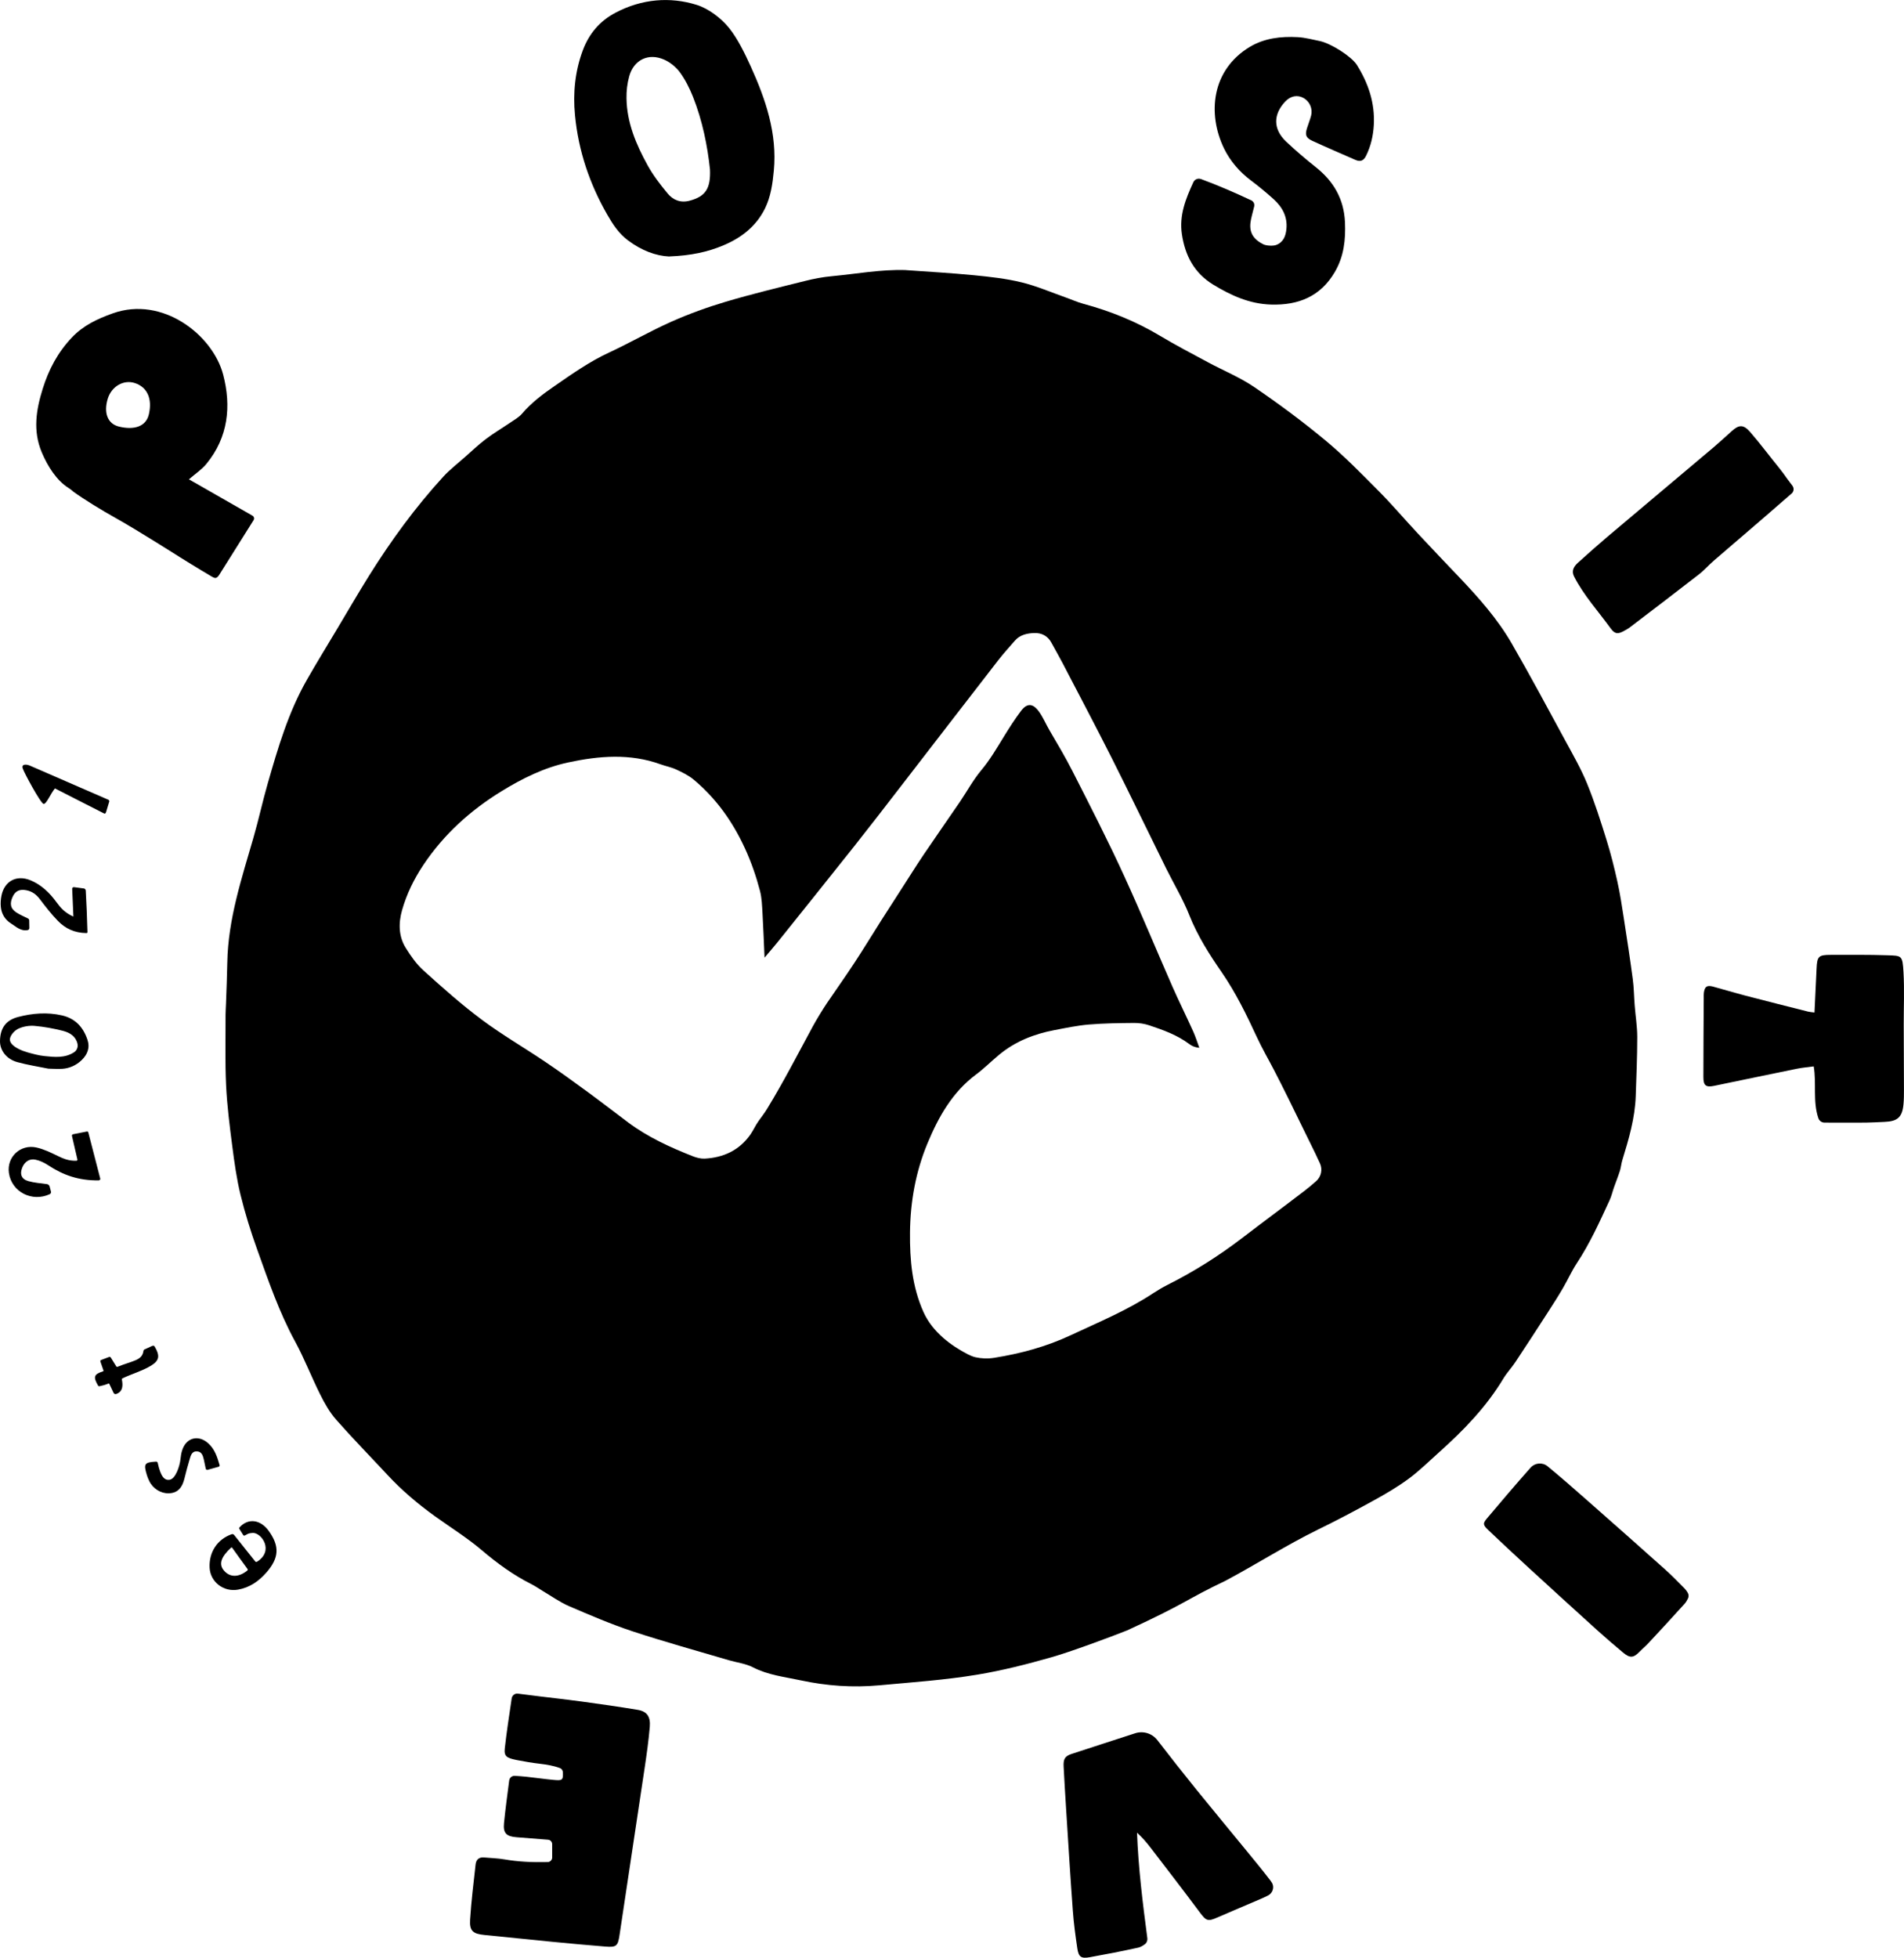
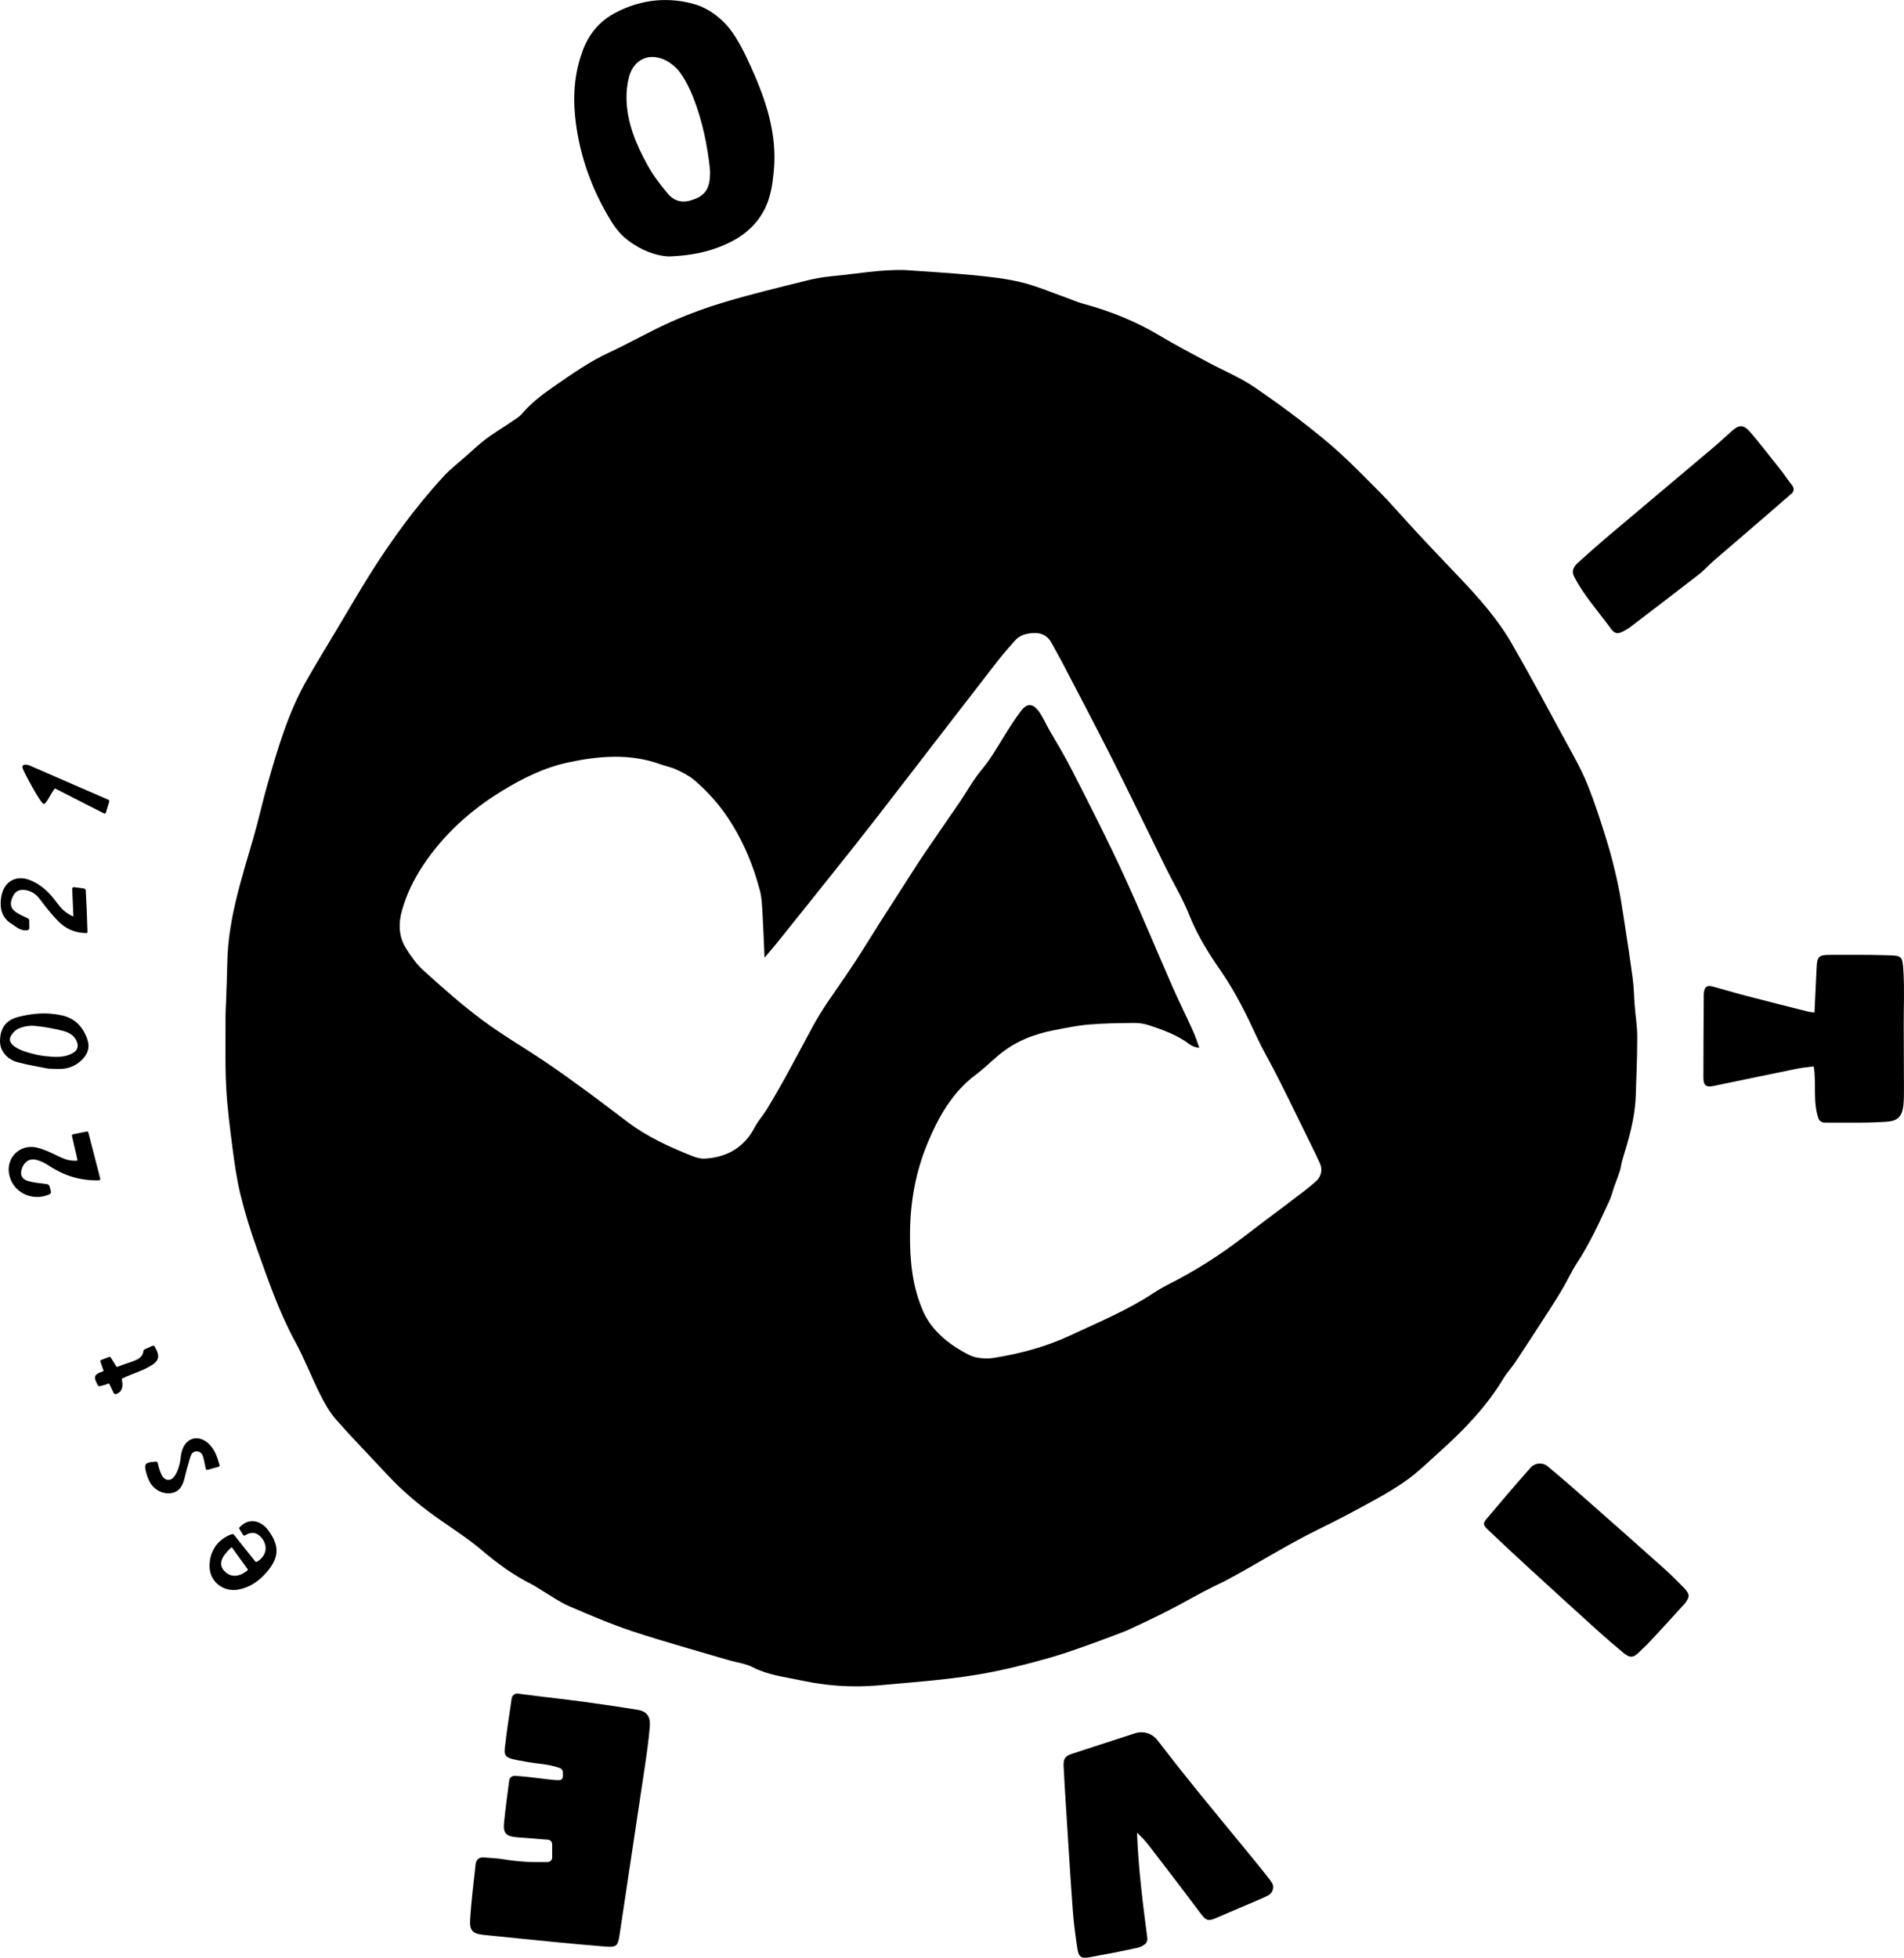
<svg xmlns="http://www.w3.org/2000/svg" id="_レイヤー_2" data-name="レイヤー 2" viewBox="0 0 425.2 437.04">
  <g id="artwork">
    <g>
      <path d="M202.27,60.3c5.1.37,10.22.65,15.31,1.15,3.54.35,7.11.74,10.55,1.58,3.37.82,6.59,2.22,9.87,3.38,1.31.46,2.59,1.05,3.93,1.41,6.02,1.62,11.73,3.92,17.08,7.12,3.5,2.1,7.14,3.99,10.74,5.93,3.46,1.86,7.17,3.37,10.39,5.57,5.47,3.73,10.81,7.69,15.89,11.91,4.2,3.49,8.03,7.42,11.87,11.29,2.98,3,5.72,6.23,8.6,9.32,3.1,3.32,6.23,6.61,9.36,9.89,4.36,4.58,8.56,9.31,11.72,14.77,4.17,7.23,8.11,14.59,12.09,21.92,1.68,3.09,3.44,6.16,4.76,9.4,1.67,4.09,3.01,8.32,4.33,12.54.95,3.05,1.73,6.16,2.42,9.27.6,2.68,1.01,5.4,1.43,8.11.71,4.57,1.41,9.14,2.02,13.72.26,1.95.27,3.94.43,5.91.18,2.34.57,4.67.57,7.01,0,4.4-.19,8.8-.34,13.2-.17,4.92-1.55,9.59-2.98,14.25-.25.8-.31,1.66-.56,2.45-.39,1.22-.87,2.41-1.3,3.62-.35,1-.58,2.05-1.03,3-2.21,4.78-4.37,9.57-7.29,13.99-1.17,1.78-2.04,3.75-3.12,5.59-1.06,1.82-2.2,3.59-3.34,5.36-2.4,3.72-4.81,7.43-7.26,11.12-.83,1.25-1.89,2.36-2.66,3.64-3.81,6.35-8.91,11.61-14.41,16.52-2.24,2-4.38,4.13-6.79,5.9-2.47,1.82-5.15,3.38-7.84,4.86-4.06,2.24-8.16,4.41-12.33,6.44-6.87,3.35-13.94,7.85-20.73,11.46-8.79,4.17-8.66,4.98-21.96,11.08-4.08,1.62-12.75,4.82-16.96,6.01-5.4,1.54-10.86,2.93-16.45,3.86-7.27,1.21-14.6,1.7-21.91,2.38-5.92.55-11.8.13-17.57-1.11-3.59-.77-7.29-1.17-10.66-2.91-1.61-.83-3.55-1.05-5.33-1.57-7.19-2.13-14.43-4.11-21.54-6.46-4.84-1.6-9.53-3.62-14.21-5.63-2.04-.88-3.88-2.21-5.81-3.35-.86-.51-1.68-1.1-2.58-1.55-4.03-2.03-7.61-4.63-11.04-7.55-3.27-2.78-6.97-5.08-10.48-7.6-3.83-2.76-7.41-5.78-10.62-9.24-3.82-4.11-7.75-8.12-11.45-12.32-1.45-1.64-2.57-3.62-3.55-5.59-1.96-3.9-3.52-7.99-5.6-11.82-3.58-6.56-5.97-13.56-8.47-20.52-1.45-4.02-2.72-8.11-3.74-12.26-.87-3.55-1.37-7.19-1.84-10.82-.59-4.54-1.17-9.09-1.39-13.65-.25-5.25-.1-10.53-.12-15.79,0-.84.08-1.68.1-2.51.1-3.04.24-6.09.29-9.13.18-9.7,3.23-18.8,5.88-27.99,1.14-3.96,2.01-8,3.15-11.96,2.28-7.93,4.59-15.86,8.73-23.11,2.2-3.86,4.53-7.64,6.81-11.46,2.36-3.94,4.66-7.92,7.09-11.81,4.89-7.82,10.31-15.26,16.56-22.09,1.45-1.58,3.18-2.91,4.79-4.34,1.55-1.37,3.05-2.8,4.7-4.05,1.71-1.3,3.57-2.4,5.35-3.61.95-.65,2.03-1.23,2.76-2.08,2.12-2.5,4.73-4.43,7.39-6.26,3.87-2.67,7.71-5.38,12.03-7.38,4.7-2.18,9.19-4.79,13.92-6.89,3.94-1.75,8.02-3.23,12.16-4.46,5.86-1.74,11.81-3.17,17.74-4.65,1.95-.49,3.94-.87,5.94-1.05,5.48-.51,10.92-1.54,16.48-1.37ZM170.74,213.77c-.17-3.73-.28-6.83-.46-9.93-.1-1.66-.14-3.36-.56-4.95-.85-3.25-1.94-6.41-3.36-9.5-2.74-5.96-6.42-11.14-11.43-15.33-1.15-.96-2.57-1.65-3.95-2.29-1.1-.51-2.33-.73-3.48-1.15-6.83-2.47-13.74-1.89-20.62-.41-5.37,1.15-10.28,3.59-14.91,6.44-6.91,4.25-12.84,9.59-17.41,16.42-2.12,3.17-3.75,6.51-4.77,10.11-.81,2.84-.81,5.83.83,8.45,1.13,1.81,2.4,3.63,3.97,5.04,4.21,3.79,8.45,7.58,12.99,10.96,4.53,3.38,9.46,6.23,14.16,9.4,3.24,2.18,6.4,4.47,9.55,6.78,3.03,2.22,5.99,4.52,9,6.77,4.4,3.28,9.35,5.54,14.42,7.54.84.33,1.79.57,2.67.53,4.19-.23,7.7-1.84,10.18-5.35.67-.96,1.14-2.06,1.82-3.01s1.37-1.83,1.96-2.81c3.63-5.94,6.81-12.13,10.12-18.25.81-1.5,2.26-3.88,3.21-5.29,2.05-3.02,4.16-5.98,6.16-9.03,2.06-3.13,4-6.34,6.01-9.5,1.44-2.26,2.89-4.5,4.34-6.75,1.7-2.63,3.36-5.3,5.11-7.9,2.66-3.94,5.39-7.82,8.07-11.75,1.59-2.34,2.95-4.87,4.75-7.03,1.99-2.37,3.51-4.99,5.11-7.6,1.2-1.95,2.44-3.88,3.82-5.71,1.3-1.71,2.58-1.69,3.9.08,1,1.34,1.64,2.95,2.5,4.4,1.74,2.96,3.49,5.91,5.05,8.97,3.96,7.77,7.95,15.55,11.58,23.48,3.73,8.14,7.15,16.44,10.75,24.64,1.48,3.36,3.12,6.65,4.63,9.99.54,1.19.93,2.46,1.38,3.69-1.03-.11-1.7-.43-2.28-.87-2.67-2-5.75-3.1-8.86-4.14-1.11-.37-2.26-.55-3.43-.54-3.37.03-6.75.07-10.1.35-2.59.22-5.15.76-7.71,1.25-4.56.87-8.79,2.54-12.39,5.55-1.71,1.42-3.29,3.01-5.06,4.33-5.31,3.94-8.41,9.48-10.86,15.36-2.64,6.34-3.85,13.04-3.92,19.94-.06,6.1.47,12.07,3,17.73,2.03,4.55,6.31,7.6,9.84,9.42.48.25,1.22.57,1.75.69,1.36.3,2.76.36,4.22.13,5.92-.95,11.62-2.48,17.1-5.05,6.22-2.91,12.57-5.53,18.34-9.33,1.05-.69,2.13-1.33,3.25-1.9,5.91-2.96,11.46-6.47,16.7-10.48,4.62-3.54,9.31-7,13.93-10.54.88-.67,1.72-1.39,2.57-2.14,1.13-.98,1.48-2.59.86-3.95-.33-.72-.66-1.43-1-2.14-2.01-4.13-4.04-8.26-6.07-12.38-1.05-2.13-2.12-4.24-3.21-6.35-1.26-2.44-2.65-4.81-3.8-7.3-2.32-5-4.72-9.95-7.87-14.51-2.78-4.02-5.4-8.13-7.23-12.74-1.43-3.62-3.47-6.99-5.2-10.49-4.04-8.17-7.99-16.38-12.09-24.52-3.62-7.18-7.38-14.28-11.09-21.41-.78-1.49-1.63-2.95-2.43-4.43-.82-1.51-2.18-2.19-3.79-2.14-1.6.05-3.21.38-4.36,1.71-1.26,1.44-2.55,2.86-3.72,4.37-7.28,9.39-14.53,18.8-21.79,28.2-3.42,4.43-6.83,8.86-10.31,13.25-5.71,7.2-11.47,14.36-17.21,21.53-.8,1-1.66,1.97-2.84,3.37Z" />
      <path d="M149.43,57.26c-2.96-.15-6.09-1.28-9.19-3.6-2.04-1.52-3.38-3.57-4.58-5.66-3.97-6.9-6.49-14.29-7.25-22.29-.48-4.99.02-9.83,1.73-14.44,1.34-3.62,3.7-6.54,7.35-8.45,5.86-3.08,12.15-3.59,18.1-1.73,2.61.82,5.39,2.89,7.23,5.16s3.49,5.61,4.84,8.59c3.34,7.37,5.93,14.96,5.15,23.26-.27,2.91-.68,5.81-1.98,8.45-1.95,3.95-5.23,6.51-9.23,8.2-3.53,1.5-7.27,2.31-12.17,2.5ZM158.54,37.71c-.54-5.04-1.64-10.72-3.8-16.14-.76-1.9-1.71-3.79-2.91-5.43-.86-1.17-2.16-2.22-3.49-2.82-3.51-1.57-6.79.02-7.82,3.7-.44,1.58-.64,3.28-.61,4.93.08,5.42,2.14,10.29,4.7,14.93,1.24,2.25,2.84,4.33,4.49,6.32,1.22,1.47,2.9,2.15,4.93,1.6,3.48-.95,4.73-2.63,4.52-7.09Z" />
      <path d="M123.31,414.63v-2.93c0-.53-.4-.96-.93-1-2.33-.19-4.66-.38-6.99-.55-2.29-.17-3.06-.89-2.84-3.13.31-3.14.74-6.26,1.16-9.53.08-.63.64-1.09,1.27-1.05.86.06,1.7.11,2.53.2,1.98.21,3.95.5,5.93.69,2.1.2,2.35.16,2.26-1.7-.02-.41-.28-.79-.66-.93-1.41-.52-2.9-.77-4.42-.95-1.74-.2-3.47-.49-5.19-.83-2.31-.46-2.9-.83-2.7-2.63.41-3.72,1-7.43,1.54-11.14.1-.68.72-1.15,1.4-1.06,1.69.22,3.39.43,5.09.64,3.04.37,6.09.7,9.13,1.12,4.17.57,8.34,1.16,12.49,1.85,2.08.34,2.93,1.5,2.73,3.81-.26,3.05-.69,6.09-1.14,9.11-1.85,12.42-3.74,24.84-5.6,37.26-.38,2.55-.67,2.88-3.21,2.67-3.97-.32-7.94-.68-11.91-1.07-5.01-.49-10.02-1.02-15.03-1.51-2.58-.25-3.4-.89-3.24-3.41.26-4.12.78-8.23,1.23-12.34.12-1.06.73-1.66,1.88-1.56,1.52.14,3.05.17,4.55.43,3.11.53,6.22.68,9.66.6.57-.01,1.02-.48,1.02-1.05Z" />
-       <path d="M268.18,39.96c3.87,1.43,7.54,3.03,11.26,4.77.51.24.78.82.64,1.37-.19.73-.36,1.39-.52,2.06-.5,2.01-1.01,4.64,2.59,6.39.67.32,2.14.4,2.84.14,1.61-.59,2.14-2.01,2.29-3.55.28-2.73-.9-4.92-2.87-6.69-1.6-1.44-3.26-2.82-4.98-4.11-2.56-1.91-4.7-4.35-6.09-7.22-3.72-7.71-2.81-17.49,5.76-22.65,3.26-1.96,6.99-2.38,10.69-2.18,1.68.09,3.44.57,5.02.89,2.51.57,6.91,3.37,8.17,5.26,2.61,4.15,4.09,8.55,3.82,13.46-.13,2.38-.65,4.68-1.72,6.86-.57,1.17-1.31,1.41-2.4.93-3.23-1.41-6.46-2.8-9.66-4.28-1.4-.65-1.6-1.32-1.15-2.77.29-.95.68-1.88.93-2.84.39-1.54-.33-3.15-1.67-3.91-1.38-.78-2.92-.49-4.12.79-2.71,2.87-2.71,6.16.18,8.9,2.11,2,4.33,3.89,6.61,5.7,4.01,3.17,6.33,7.13,6.56,12.33.17,3.91-.23,7.61-2.25,11.08-3.22,5.53-8.19,7.49-14.3,7.3-4.75-.15-8.89-2.02-12.86-4.44-4.25-2.59-6.3-6.49-7.01-11.28-.62-4.19.82-7.82,2.56-11.6.29-.63,1.02-.94,1.68-.7Z" />
      <path d="M284.05,420.3c.6,1.03.15,2.36-.92,2.88-.59.29-1.14.55-1.71.79-3.16,1.37-6.35,2.68-9.51,4.07-2.17.96-2.54.8-3.95-1.09-3.61-4.85-7.31-9.64-10.99-14.44-.91-1.18-1.87-2.31-3.05-3.38.29,7.84,1.25,15.55,2.3,23.54.07.56-.17,1.12-.64,1.43-.42.29-.89.58-1.39.69-3.59.79-7.2,1.49-10.81,2.14-1.96.35-2.51-.05-2.8-2-.41-2.8-.8-5.62-1-8.44-.56-7.56-1.02-15.13-1.5-22.7-.2-3.13-.39-6.27-.55-9.41-.09-1.66.27-2.33,1.75-2.82,4.71-1.57,9.46-3.05,14.18-4.61,1.83-.61,3.83,0,5.01,1.53,2.86,3.72,5.77,7.4,8.72,11.05,3.71,4.58,7.48,9.11,11.21,13.67,1.79,2.19,3.59,4.37,5.31,6.61.12.16.23.32.33.5Z" />
-       <path d="M42.2,107.01c4.66,2.67,9.33,5.33,14.18,8.11.35.2.47.66.25,1-2.64,4.21-5.12,8.15-7.69,12.24-.24.38-.59.76-1.03.64-.34-.09-.78-.39-1.08-.56-2.25-1.31-6.67-4.06-6.67-4.06,0,0-9.38-5.97-14.25-8.69-3.27-1.82-7.28-4.29-9.53-5.93-.24-.26-.89-.71-1.17-.89-2.49-1.58-4.54-4.67-5.9-7.93-2-4.79-1.24-9.46.24-14.18,1.34-4.28,3.35-8.09,6.48-11.39,2.59-2.74,5.72-4.19,9.17-5.42,11.1-3.96,22.31,4.83,24.63,13.66,1.86,7.07,1.14,13.99-3.71,19.92-1.05,1.29-2.51,2.24-3.93,3.48ZM24.06,89.02c-.94,3.12-.05,5.59,2.5,6.21,3.36.82,6.06.03,6.69-2.76.78-3.41-.31-6-3.09-6.94-2.55-.86-5.26.73-6.1,3.49Z" />
      <path d="M405.21,226.04c.16-3.43.32-6.64.47-9.84.12-2.7.44-3.04,3.13-3.04,4.22,0,8.44-.05,12.65.09,3.27.11,3.41,0,3.63,3.83.22,3.89.04,7.8.05,11.7.01,4.83.04,9.66.05,14.48,0,1.07,0,2.15-.1,3.22-.26,2.91-1.3,3.86-4.27,3.97-1.38.05-2.75.15-4.13.16-3.04.02-6.09.01-9.24,0-.63,0-1.18-.41-1.38-1-1.27-3.8-.38-7.69-1.03-11.55-1.32.18-2.59.28-3.83.54-6.15,1.25-12.29,2.54-18.44,3.81-1.8.37-2.37-.07-2.37-1.97,0-5.89.05-11.79.08-17.68,0-.38-.02-.77.03-1.15.19-1.35.67-1.72,2.01-1.37,2.44.65,4.85,1.4,7.29,2.03,4.66,1.22,9.34,2.39,14.01,3.57.36.09.75.11,1.38.19Z" />
      <path d="M400.31,108.48c.38.53.29,1.28-.21,1.7-.58.49-1.18,1.01-1.69,1.46-5.18,4.54-10.44,8.99-15.65,13.49-1.16,1-2.17,2.18-3.38,3.11-5.13,3.99-10.31,7.93-15.48,11.87-.3.23-.65.41-.98.6-1.49.87-2.23.94-3.2-.39-2.78-3.84-6.01-7.36-8.2-11.62-.65-1.27-.05-2.24.84-3.05,2.16-1.95,4.33-3.89,6.55-5.77,7.9-6.68,15.83-13.31,23.73-19.99,1.4-1.19,2.75-2.44,4.12-3.67,1.59-1.43,2.59-1.48,4.07.21,2.29,2.62,4.36,5.44,6.57,8.14.61.75,1.16,1.53,1.72,2.32.3.41.74.96,1.19,1.58Z" />
      <path d="M376.89,355.54c.25.4.27.92.05,1.34s-.43.81-.72,1.13c-2.66,2.95-5.36,5.87-8.07,8.78-.62.67-1.34,1.26-1.98,1.92-1.37,1.42-2.17,1.5-3.71.21-1.93-1.62-3.86-3.26-5.73-4.95-5.22-4.72-10.43-9.47-15.62-14.23-2.93-2.69-5.84-5.4-8.72-8.14-1.24-1.18-1.28-1.5-.29-2.67,3.2-3.79,6.41-7.57,9.71-11.29.98-1.1,2.66-1.24,3.79-.31,2.95,2.43,5.83,4.95,8.7,7.48,5.85,5.15,11.7,10.32,17.51,15.52,1.54,1.37,2.98,2.86,4.43,4.33.25.25.44.55.64.87Z" />
      <path d="M22.39,263.09c.05.21-.11.41-.32.42-4.47.07-8.01-1.19-11.31-3.38-.86-.57-1.87-1.05-2.87-1.25-1.33-.27-2.39.5-2.9,1.72-.62,1.48-.22,2.63,1.33,3.07,1.3.37,2.67.47,4.15.67.3.04.55.26.62.55l.29,1.11c.06.24-.05.49-.27.59-3.94,1.82-8.5-.47-9.12-4.73-.52-3.6,2.61-6.49,6.16-5.69,1.66.37,3.26,1.16,4.8,1.91,1.26.62,2.49,1.11,4.14,1.04.13,0,.23-.14.2-.26l-1.22-5.28c-.04-.17.07-.33.24-.37,1.72-.37,1.33-.23,3.08-.61.15-.03.3.06.33.2l2.66,10.28Z" />
      <path d="M10.8,238.57c-2.31-.47-4.64-.83-6.91-1.45-2.44-.66-3.93-2.63-3.89-4.75.06-2.89,1.32-4.64,4.08-5.35,3.21-.83,6.47-1.09,9.76-.34,2.98.68,4.73,2.61,5.68,5.4.62,1.81.02,3.31-1.27,4.57-1.21,1.18-2.77,1.87-4.41,1.96-.99.05-2.4-.02-3.03-.04ZM16.57,234.89c.61-.4.89-1.16.74-1.86-.37-1.66-1.66-2.49-3.28-2.91-2.07-.52-4.19-.91-6.32-1.1-1.17-.1-2.48.12-3.55.6-.81.36-1.66,1.25-1.9,2.08-.32,1.14.93,1.97,1.89,2.46.66.34,1.35.59,2.06.79,1.23.34,2.47.68,3.73.81,2.27.24,4.58.48,6.63-.87Z" />
      <path d="M56.43,342.22c-1.09.05-1.22.32-1.77.57-.12.06-.27.01-.34-.1-.3-.48-.58-.92-.85-1.35-.07-.12-.06-.28.03-.38,1.93-2.11,4.67-1.76,6.52.81,2.48,3.45,2.29,6.04-.51,9.26-1.73,1.98-3.75,3.37-6.33,3.84-3.2.59-6.22-1.67-6.37-4.92-.16-3.45,1.73-6.33,4.93-7.45.19-.07.41,0,.54.16,1.56,1.96,3.14,3.94,4.72,5.92.09.12.26.15.39.07,3.91-2.45,1-6.53-.96-6.44ZM51.84,345.52c-.06-.08-.17-.09-.24-.02-2.29,2.11-2.76,3.7-1.63,5.06,1.32,1.6,3.29,1.64,5.27.04.1-.08.12-.22.05-.32-1.09-1.5-2.32-3.16-3.44-4.76Z" />
      <path d="M16.39,204.61c-.1-2.21-.18-4.06-.27-6.19,0-.22.18-.4.4-.37l2.2.29c.23.03.41.23.43.47.08,1.59.16,3.05.22,4.52.06,1.52.1,3.03.16,4.76,0,.11-.09.21-.2.21-2.71-.03-4.74-1.02-6.37-2.69-1.49-1.52-2.81-3.23-4.1-4.93-.79-1.03-1.73-1.7-2.99-1.94-1.47-.29-2.43.16-3.02,1.4-.74,1.57-.53,2.7.82,3.57.76.49,1.61.85,2.59,1.34.15.08.25.23.26.4l.03,1.73c0,.21-.14.41-.35.45-1.6.3-2.59-.76-3.69-1.44-1.38-.85-2.18-2.15-2.33-3.76-.08-.82-.01-1.69.15-2.5.66-3.24,3.37-4.67,6.41-3.44,2.49,1.01,4.35,2.82,5.89,4.94.91,1.25,1.88,2.36,3.77,3.19Z" />
      <path d="M37.94,330.33c1.22-.23,2.19-2.87,2.38-4.7.06-.61.16-1.22.34-1.8.88-2.91,3.68-3.65,5.92-1.56,1.34,1.25,1.92,2.89,2.46,4.81.04.15-.05.3-.19.35-.82.23-1.62.46-2.49.7-.18.05-.37-.07-.41-.25-.17-.81-.29-1.46-.44-2.09-.2-.84-.46-1.72-1.5-1.78-1.19-.07-1.41.94-1.66,1.77-.43,1.42-.81,2.85-1.16,4.29-.46,1.88-1.37,3.23-3.5,3.3-1.76.05-3.55-1.04-4.37-2.77-.2-.41-.38-.83-.51-1.27-.77-2.55-.59-2.89,2.06-3.04.16,0,.31.11.35.27.68,3.14,1.53,4,2.72,3.78Z" />
      <path d="M24.43,178.84c-.23.74-.45,1.51-.74,2.46-.04.14-.16.31-.24.33-.12.03-.41-.13-.66-.26-3.57-1.82-7.03-3.58-10.52-5.36-.98,1.17-1.89,3.49-2.52,3.46s-4.41-7.02-4.69-7.98.86-.9,1.59-.58c5.87,2.54,11.74,5.1,17.6,7.65.06.02.08.12.18.28Z" />
      <path d="M23.12,305.98l-.7-2.02c-.05-.14.02-.29.16-.35l1.78-.68c.13-.05.31.01.38.13.52.84.84,1.35,1.25,2.01.05.07.14.1.22.07,3.44-1.4,5.52-1.38,5.82-3.54.02-.16.11-.3.26-.36l1.64-.75c.31-.14.51-.07.6.09,1.26,2.14,1.08,3.18-.93,4.37-1.9,1.13-4.08,1.73-6.24,2.75-.1.05-.16.16-.14.28.23,1.2.3,2.65-1.24,3.21-.24.09-.52-.02-.62-.25-.26-.56-.75-1.58-.93-1.97-.04-.09-.14-.13-.24-.09-.62.26-1.37.47-1.99.59-.11.02-.25-.05-.3-.15-1.1-1.92-.98-2.52,1.13-3.19.07-.02.11-.09.09-.16Z" />
    </g>
  </g>
</svg>